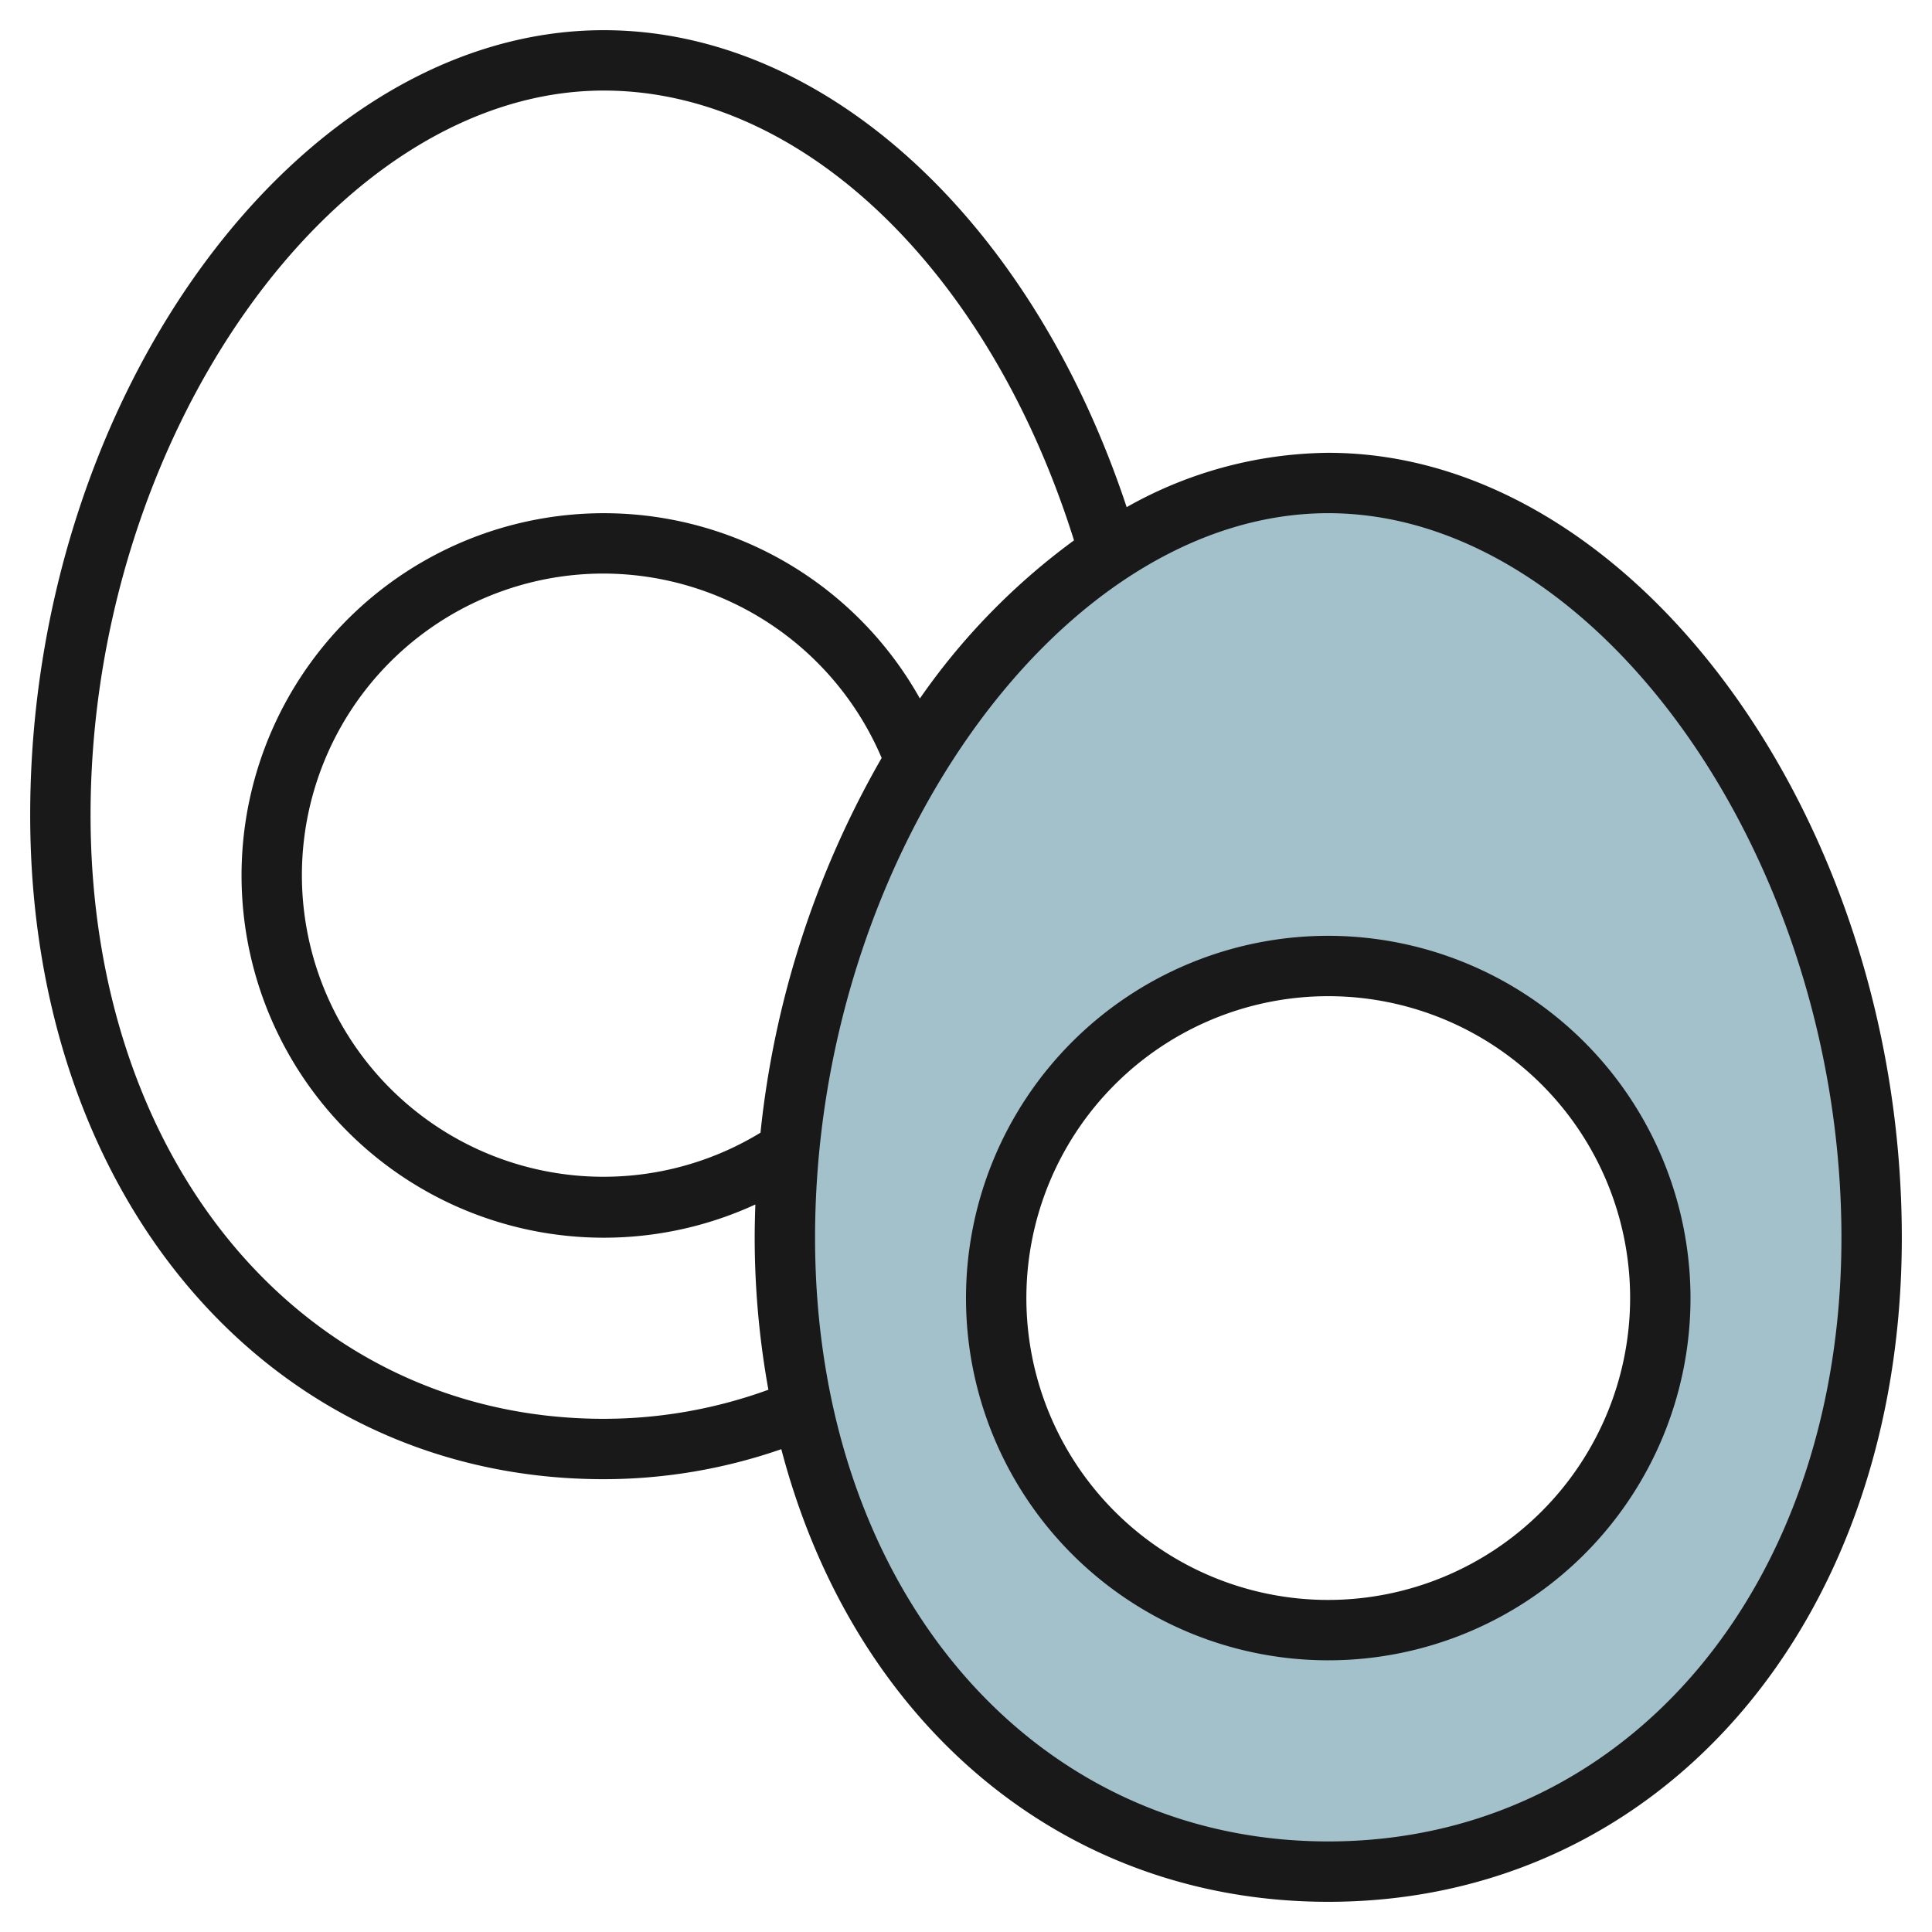
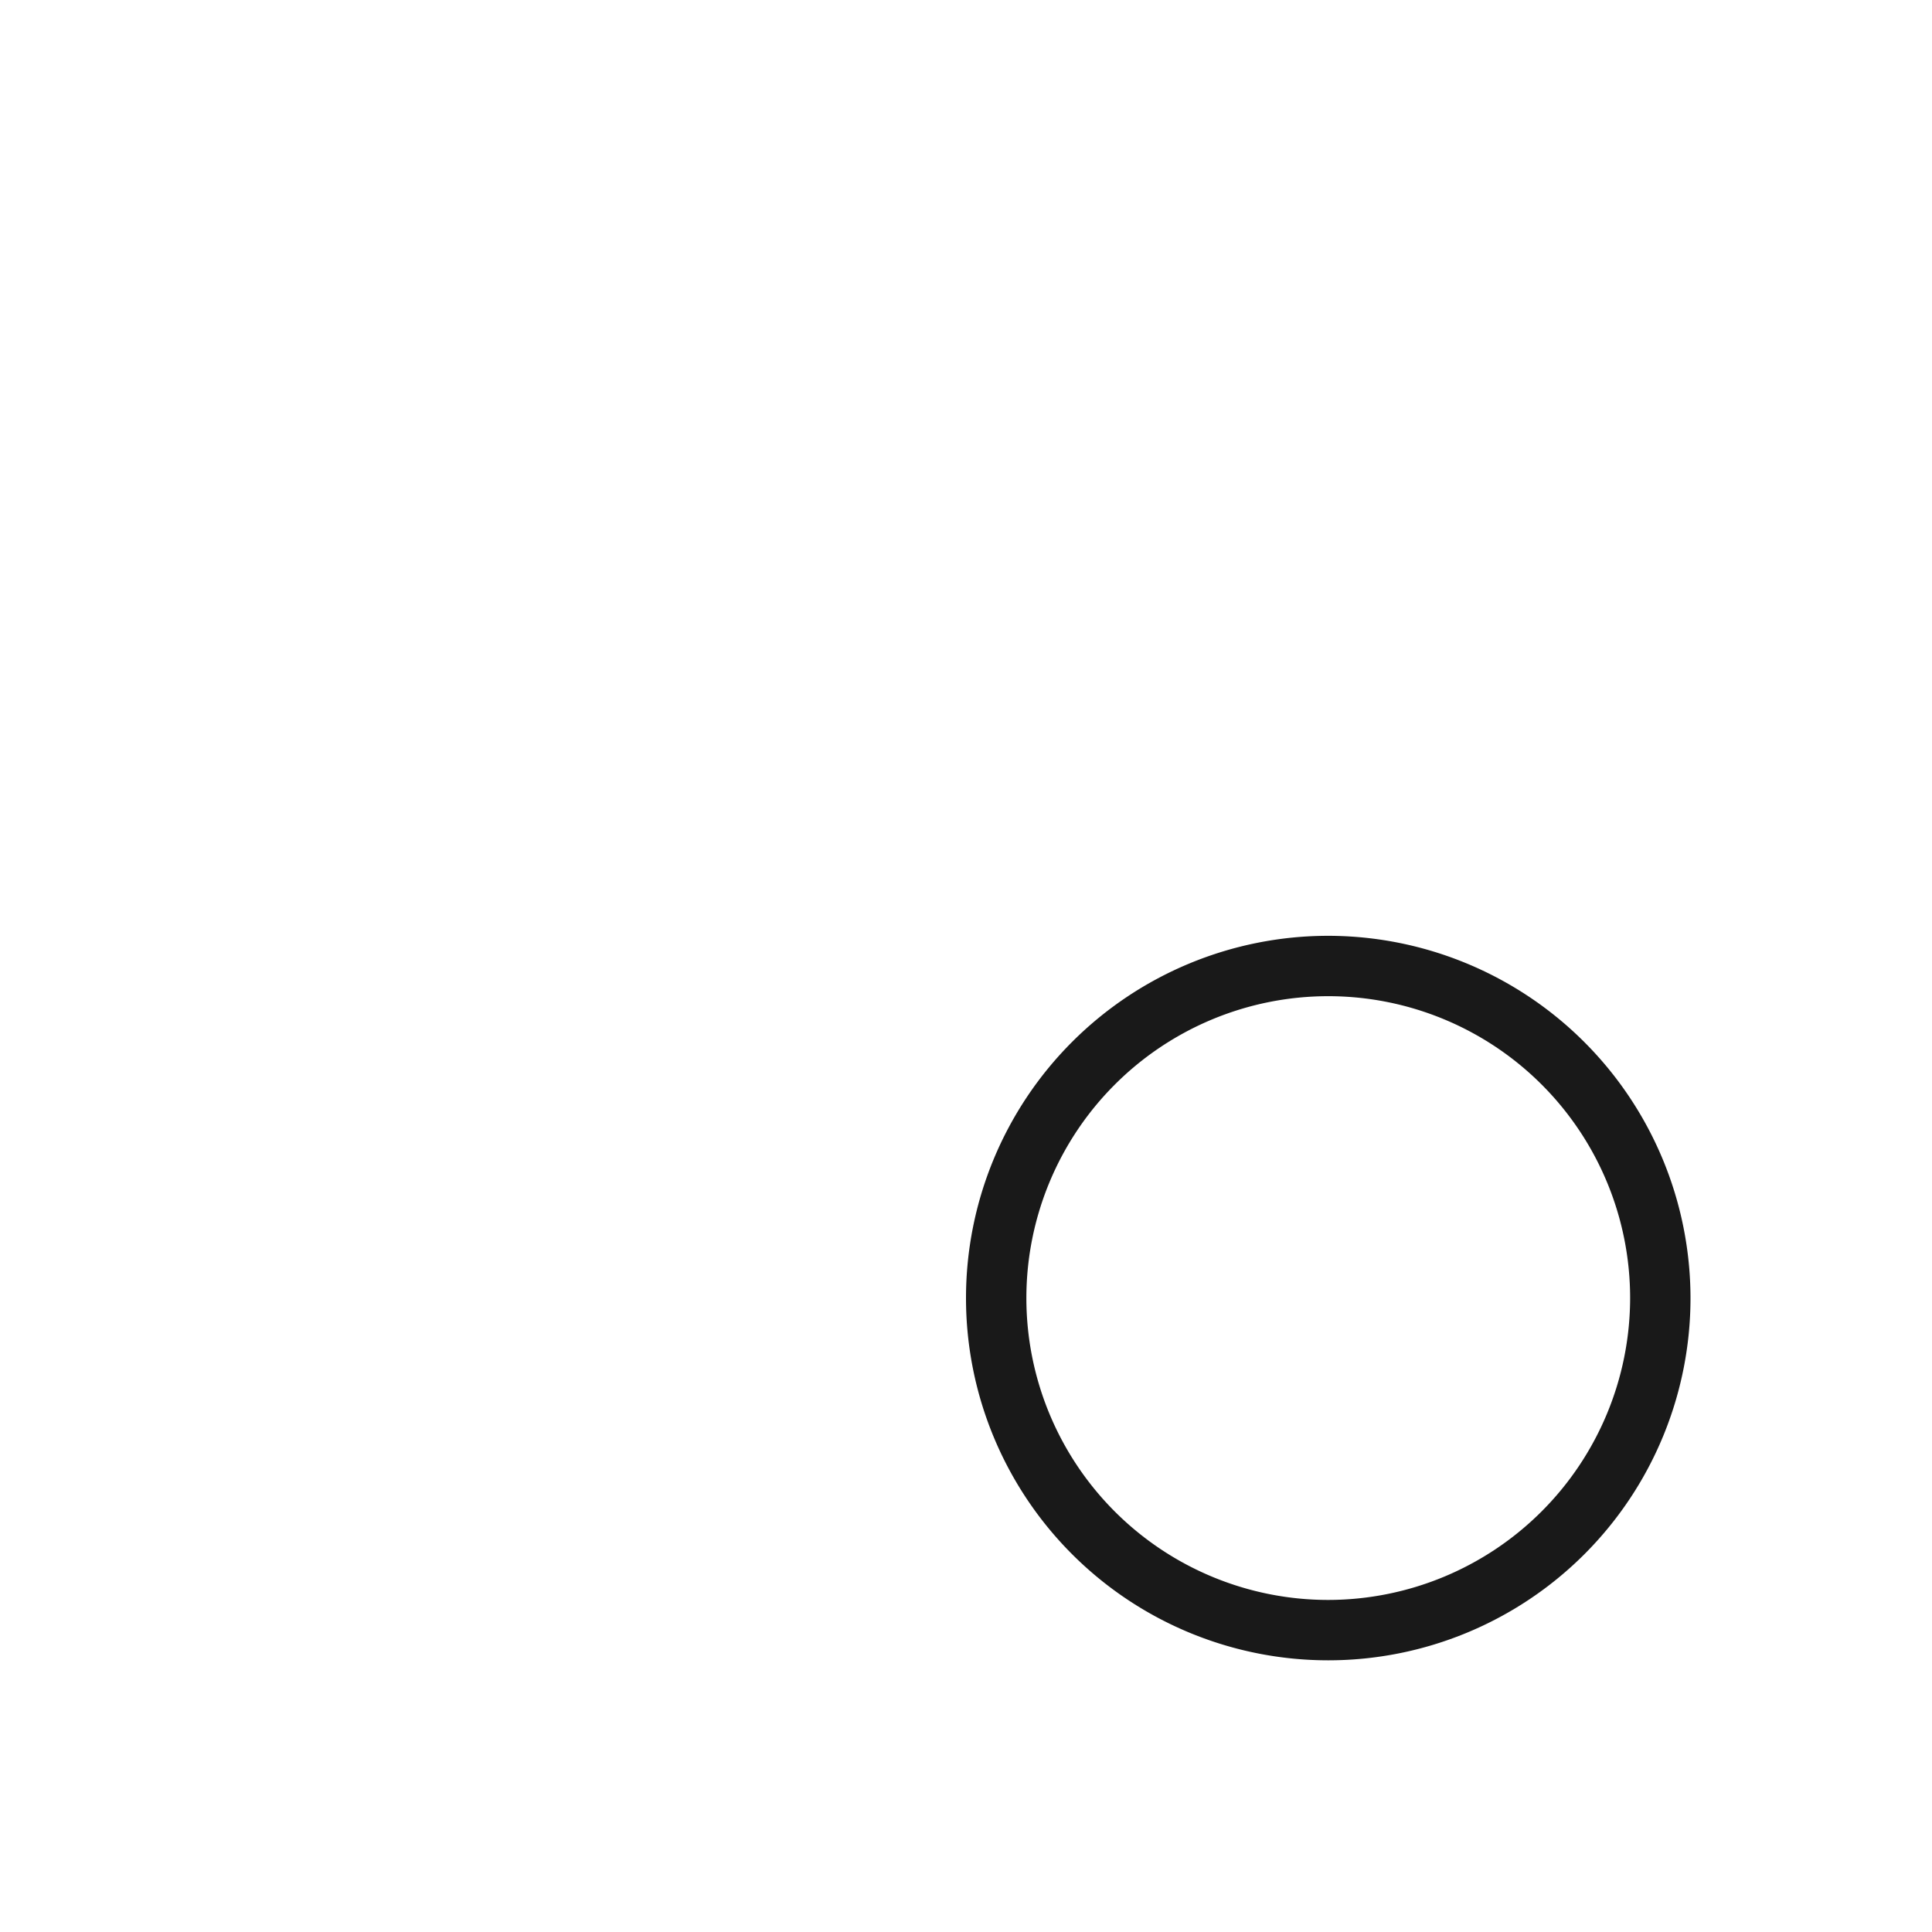
<svg xmlns="http://www.w3.org/2000/svg" id="Layer_3" height="512" viewBox="0 0 64 64" width="512" data-name="Layer 3">
-   <path d="m44 16c-9.941 0-18 12.3-18 25s8.059 21 18 21 18-8.3 18-21-8.059-25-18-25zm0 38a11 11 0 1 1 11-11 11 11 0 0 1 -11 11z" fill="#a3c1ca" />
  <g fill="#191919">
-     <path d="m44 15a13.821 13.821 0 0 0 -6.678 1.8c-3.148-9.5-9.989-15.8-17.322-15.8-10.121 0-19 12.149-19 26 0 12.748 7.99 22 19 22a17.958 17.958 0 0 0 5.882-.994c2.355 8.994 9.254 14.994 18.118 14.994 11.01 0 19-9.252 19-22 0-13.851-8.879-26-19-26zm-24 32c-9.851 0-17-8.411-17-20 0-12.561 8.1-24 17-24 6.58 0 12.772 5.964 15.578 14.9a22.1 22.1 0 0 0 -5.106 5.238 12 12 0 1 0 -5.45 16.762c-.012.367-.022.734-.022 1.1a28.37 28.37 0 0 0 .454 5.037 15.949 15.949 0 0 1 -5.454.963zm5.192-9.478a9.991 9.991 0 1 1 -5.192-18.522 10.036 10.036 0 0 1 9.206 6.108 31.412 31.412 0 0 0 -4.014 12.414zm18.808 23.478c-9.851 0-17-8.411-17-20 0-12.561 8.1-24 17-24s17 11.439 17 24c0 11.589-7.149 20-17 20z" />
    <path d="m44 31a12 12 0 1 0 12 12 12.013 12.013 0 0 0 -12-12zm0 22a10 10 0 1 1 10-10 10.011 10.011 0 0 1 -10 10z" />
  </g>
</svg>